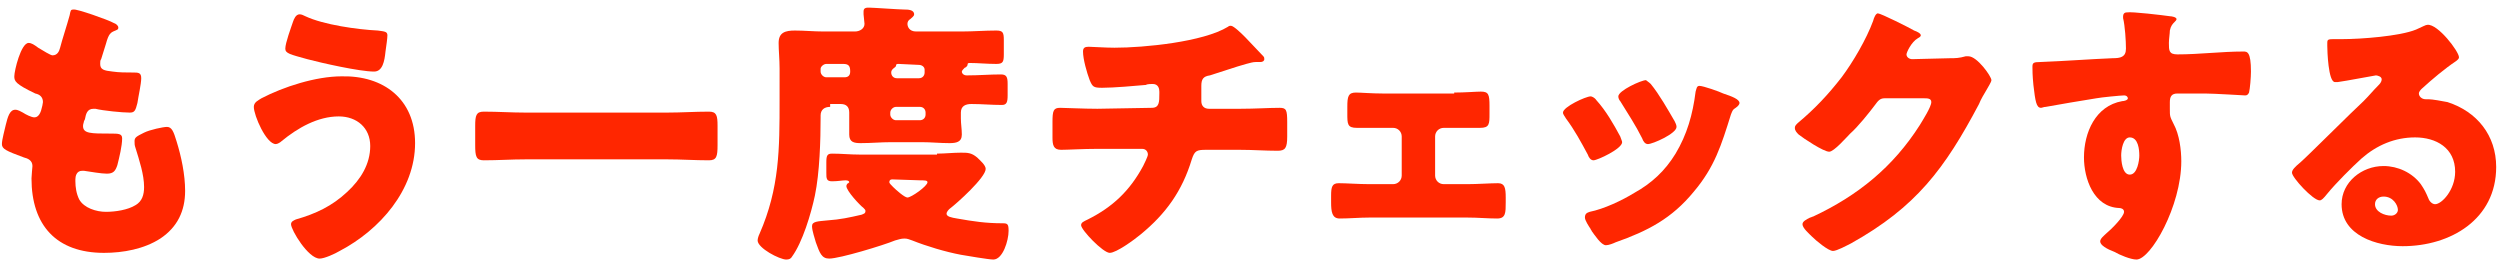
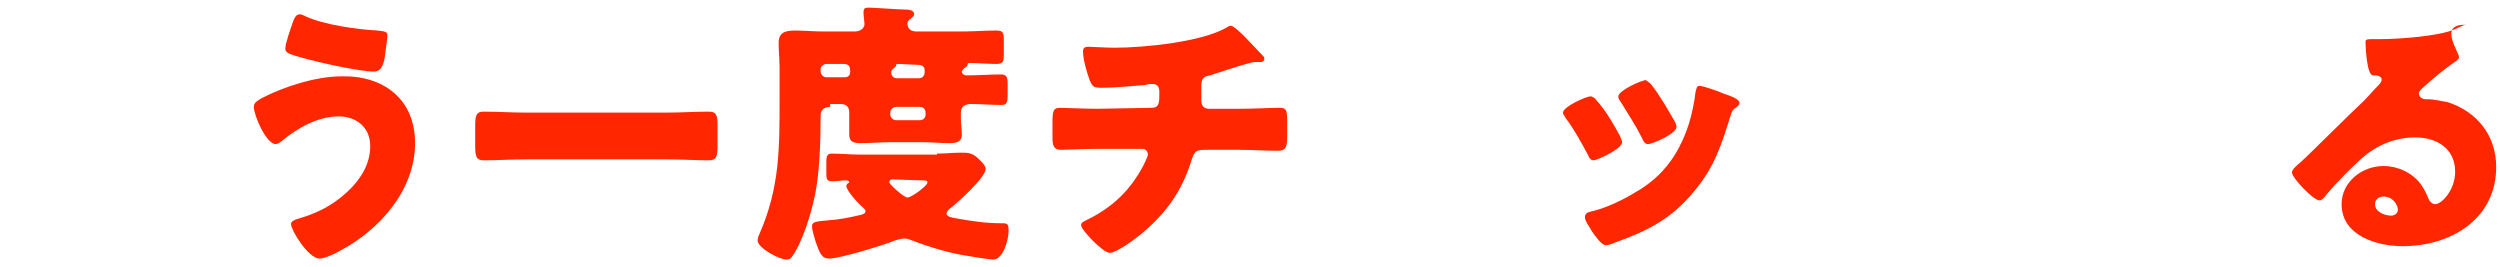
<svg xmlns="http://www.w3.org/2000/svg" version="1.1" id="レイヤー_1" x="0px" y="0px" viewBox="0 0 262 28" style="enable-background:new 0 0 262 28;" xml:space="preserve">
  <style type="text/css">
	.st0{fill:#FF2600;}
</style>
  <g>
-     <path class="st0" d="M11.9,2.4c0.3,0.1,0.5,0.3,0.5,0.5s-0.1,0.2-0.3,0.3c-0.5,0.2-0.7,0.3-1,1.4l-0.5,1.6   c-0.1,0.1-0.1,0.3-0.1,0.5c0,0.6,0.4,0.7,1.3,0.8c0.7,0.1,1.4,0.1,2.1,0.1c0.6,0,0.9,0,0.9,0.6s-0.3,1.9-0.4,2.6   c-0.2,0.8-0.3,1-0.8,1c-0.8,0-2.8-0.2-3.6-0.4c-0.1,0-0.1,0-0.2,0c-0.7,0-0.8,0.6-0.9,1.1l-0.1,0.2c0,0.1-0.1,0.3-0.1,0.5   c0,0.8,0.8,0.8,2.9,0.8c0.8,0,1.2,0,1.2,0.5c0,0.8-0.3,2-0.5,2.8c-0.2,0.6-0.4,0.9-1.1,0.9c-0.6,0-1.7-0.2-2.4-0.3   c-0.1,0-0.1,0-0.2,0c-0.6,0-0.7,0.6-0.7,0.9V19c0,0.6,0.1,1.3,0.4,1.9c0.5,0.9,1.8,1.3,2.8,1.3s2.3-0.2,3.1-0.7   c0.7-0.4,0.9-1.1,0.9-1.9c0-1.3-0.5-2.8-0.9-4.1c-0.1-0.3-0.1-0.4-0.1-0.7c0-0.4,0.2-0.5,1-0.9c0.6-0.3,2-0.6,2.4-0.6   c0.5,0,0.7,0.5,1,1.5c0.5,1.6,0.9,3.5,0.9,5.2c0,2.1-0.8,3.8-2.6,5c-1.7,1.1-3.9,1.5-5.9,1.5c-5,0-7.6-2.9-7.6-7.8   c0-0.3,0.1-1.2,0.1-1.3c0-0.6-0.5-0.8-0.9-0.9c-1.9-0.7-2.3-0.9-2.3-1.4s0.3-1.5,0.4-2c0.2-0.8,0.4-1.6,1-1.6   c0.3,0,0.6,0.2,0.8,0.3c0.3,0.2,0.9,0.5,1.2,0.5c0.2,0,0.5-0.1,0.7-0.7c0.1-0.3,0.2-0.8,0.2-0.9c0-0.5-0.3-0.8-0.8-0.9   C1.6,8.8,1.5,8.5,1.5,8c0-0.6,0.7-3.5,1.5-3.5c0.3,0,0.6,0.2,1,0.5c0.5,0.3,1.3,0.8,1.5,0.8C6,5.8,6.2,5.4,6.3,5   c0.2-0.8,0.7-2.3,1-3.4C7.4,1.1,7.4,1,7.7,1C8,0.9,11.4,2.1,11.9,2.4z" />
    <path class="st0" d="M43.5,15c0,4.9-3.7,9.1-7.9,11.3c-0.5,0.3-1.6,0.8-2.1,0.8c-1.2,0-3-3-3-3.6c0-0.3,0.3-0.4,0.5-0.5   c2.1-0.6,3.8-1.4,5.4-2.9c1.4-1.3,2.4-2.9,2.4-4.8s-1.4-3.1-3.3-3.1c-2.2,0-4.3,1.2-6,2.6c-0.1,0.1-0.4,0.3-0.6,0.3   c-1,0-2.3-3-2.3-3.9c0-0.5,0.5-0.7,0.8-0.9C29.7,9.1,33.1,8,35.8,8C40.2,7.9,43.5,10.4,43.5,15z M32,1.7c1.9,0.9,5.5,1.4,7.6,1.5   c0.7,0.1,1,0.1,1,0.5c0,0.3-0.1,1-0.2,1.7c-0.1,1-0.3,2.1-1.2,2.1c-1.5,0-5.5-0.9-7-1.3c-1.8-0.5-2.3-0.6-2.3-1.1   c0-0.6,0.6-2.2,0.8-2.8C30.8,2,31,1.5,31.4,1.5C31.6,1.5,31.8,1.6,32,1.7z" />
    <path class="st0" d="M69.9,11.8c1.5,0,2.9-0.1,4.4-0.1c0.8,0,0.9,0.4,0.9,1.5v2c0,1.2-0.1,1.6-0.9,1.6c-1.5,0-2.9-0.1-4.4-0.1H55.1   c-1.5,0-2.9,0.1-4.4,0.1c-0.8,0-0.9-0.4-0.9-1.6v-2c0-1.1,0.1-1.5,0.9-1.5c1.5,0,2.9,0.1,4.4,0.1C55.1,11.8,69.9,11.8,69.9,11.8z" />
    <path class="st0" d="M87,11.2c-0.6,0-1,0.3-1,0.9v0.2c0,2.4-0.1,5.8-0.6,8.2c-0.4,1.9-1.3,4.9-2.4,6.4c-0.1,0.2-0.3,0.3-0.6,0.3   c-0.7,0-3-1.2-3-2c0-0.2,0.1-0.5,0.2-0.7c2.1-4.8,2.1-8.9,2.1-14V7.2c0-1-0.1-1.9-0.1-2.7c0-1.1,0.7-1.3,1.7-1.3s2,0.1,3,0.1h3.3   c0.5,0,1-0.3,1-0.8c0-0.2-0.1-0.8-0.1-1c0-0.1,0-0.2,0-0.3c0-0.4,0.3-0.4,0.6-0.4c0.4,0,3.2,0.2,3.7,0.2c0.3,0,1,0,1,0.5   c0,0.2-0.2,0.3-0.4,0.5c-0.2,0.1-0.3,0.3-0.3,0.5c0,0.3,0.2,0.8,0.9,0.8h4.8c1.2,0,2.4-0.1,3.6-0.1c0.7,0,0.8,0.2,0.8,1v1.5   c0,0.8-0.1,1-0.8,1c-1,0-1.9-0.1-2.8-0.1c-0.2,0-0.2,0.1-0.2,0.2s-0.2,0.3-0.3,0.3c-0.1,0.1-0.3,0.3-0.3,0.4c0,0.2,0.2,0.4,0.5,0.4   h0.1c1.2,0,2.3-0.1,3.5-0.1c0.6,0,0.7,0.3,0.7,1V10c0,0.7-0.1,1-0.6,1c-1.1,0-2.1-0.1-3.2-0.1c-0.6,0-1.1,0.2-1.1,0.9v0.6   c0,0.6,0.1,1.1,0.1,1.7c0,0.8-0.6,0.9-1.3,0.9c-1,0-1.9-0.1-2.9-0.1h-3.2c-1.1,0-2.1,0.1-3.2,0.1c-0.7,0-1.2-0.1-1.2-0.9   c0-0.6,0-1.1,0-1.7v-0.6c0-0.6-0.3-0.9-0.9-0.9H87V11.2z M98.2,16.1c0.8,0,1.7-0.1,2.5-0.1c0.7,0,1.1,0,1.7,0.5   c0.3,0.3,0.9,0.8,0.9,1.2c0,0.9-3,3.6-3.8,4.2c-0.1,0.1-0.3,0.3-0.3,0.5c0,0.3,0.5,0.4,1.1,0.5c1.7,0.3,3,0.5,4.8,0.5   c0.5,0,0.6,0.1,0.6,0.8c0,1-0.6,3-1.6,3c-0.5,0-2.8-0.4-3.4-0.5c-1.6-0.3-3.6-0.9-5.1-1.5c-0.3-0.1-0.5-0.2-0.8-0.2   c-0.4,0-0.6,0.1-1,0.2c-1.2,0.5-5.8,1.9-6.9,1.9c-0.8,0-1-0.6-1.4-1.7c-0.1-0.4-0.4-1.2-0.4-1.7s0.6-0.5,1.6-0.6   c1.4-0.1,2.3-0.3,3.6-0.6c0.2-0.1,0.4-0.1,0.4-0.4c0-0.1-0.1-0.2-0.2-0.3c-0.4-0.3-1.8-1.8-1.8-2.3c0-0.1,0.1-0.3,0.2-0.3l0.1-0.1   c0-0.1-0.1-0.2-0.4-0.2S87.8,19,87.2,19s-0.6-0.3-0.6-0.9V17c0-0.7,0.1-0.9,0.6-0.9c1,0,1.9,0.1,2.9,0.1h8.1V16.1z M86.6,6.7   C86.3,6.7,86,7,86,7.2v0.3c0,0.3,0.3,0.6,0.6,0.6h1.9c0.4,0,0.6-0.2,0.6-0.6c0-0.5-0.1-0.8-0.7-0.8C88.4,6.7,86.6,6.7,86.6,6.7z    M93.5,18.8c-0.2,0-0.3,0.1-0.3,0.3c0,0.1,0.2,0.3,0.4,0.5c0.3,0.3,1.2,1.1,1.5,1.1c0.4,0,2.1-1.2,2.1-1.6c0-0.2-0.3-0.2-0.7-0.2   L93.5,18.8L93.5,18.8z M93.9,11.2c-0.3,0-0.6,0.3-0.6,0.6V12c0,0.3,0.3,0.6,0.6,0.6h2.5c0.3,0,0.6-0.2,0.6-0.6v-0.2   c0-0.3-0.2-0.6-0.6-0.6H93.9z M94.2,6.7c-0.2,0-0.3,0-0.3,0.2c0,0.1-0.2,0.2-0.3,0.3c-0.1,0.1-0.2,0.2-0.2,0.4   c0,0.3,0.2,0.6,0.6,0.6h2.3c0.4,0,0.6-0.3,0.6-0.6c0-0.1,0-0.3,0-0.3c0-0.3-0.3-0.5-0.6-0.5L94.2,6.7L94.2,6.7z" />
    <path class="st0" d="M120.7,11.3c0.8,0,0.8-0.6,0.8-1.5V9.6c0-0.3-0.1-0.8-0.7-0.8c-0.1,0-0.6,0-0.7,0.1c-1.1,0.1-3.4,0.3-4.6,0.3   c-0.9,0-1-0.1-1.3-0.8c-0.3-0.8-0.7-2.2-0.7-3c0-0.4,0.2-0.5,0.6-0.5s1.7,0.1,2.7,0.1c3.1,0,9.3-0.6,11.9-2.2   c0.1-0.1,0.2-0.1,0.3-0.1c0.3,0,1.2,0.9,1.5,1.2s1.7,1.8,1.9,2c0.1,0.1,0.1,0.2,0.1,0.3c0,0.2-0.2,0.3-0.4,0.3h-0.3   c-0.1,0-0.2,0-0.2,0c-0.3,0-0.6,0.1-1,0.2c-1.1,0.3-2.8,0.9-3.8,1.2c-0.7,0.1-0.9,0.4-0.9,1.1v1.6c0,0.5,0.3,0.8,0.8,0.8h3.3   c1.5,0,3-0.1,4.1-0.1c0.7,0,0.8,0.2,0.8,1.5v1.5c0,1.2-0.2,1.5-1,1.5c-1.3,0-2.6-0.1-4-0.1h-3.5c-1,0-1.2,0.1-1.5,1   c-1,3.3-2.7,5.7-5.4,7.9c-0.6,0.5-2.5,1.9-3.2,1.9s-3-2.4-3-2.9c0-0.3,0.3-0.4,0.7-0.6c2.6-1.3,4.4-3,5.8-5.6   c0.1-0.2,0.5-1,0.5-1.2c0-0.3-0.2-0.6-0.6-0.6H115c-1.5,0-3.1,0.1-3.8,0.1c-0.8,0-0.9-0.5-0.9-1.3v-1.6c0-1.2,0.1-1.5,0.8-1.5   c0.5,0,2.5,0.1,3.9,0.1L120.7,11.3L120.7,11.3z" />
-     <path class="st0" d="M152.4,9.7c1.1,0,2.3-0.1,2.8-0.1c0.8,0,0.9,0.3,0.9,1.5v0.8c0,1.1,0,1.5-1,1.5c-0.9,0-1.9,0-2.8,0h-1   c-0.5,0-0.9,0.4-0.9,0.9v4.1c0,0.5,0.4,0.9,0.9,0.9h2.5c1,0,2.4-0.1,3.2-0.1c0.7,0,0.8,0.5,0.8,1.5v0.5c0,1.1,0,1.7-0.9,1.7   c-1,0-2-0.1-3.1-0.1h-10.3c-1,0-2.1,0.1-3.1,0.1c-0.8,0-0.9-0.7-0.9-1.7v-0.7c0-0.9,0.1-1.3,0.8-1.3c0.8,0,2.1,0.1,3.2,0.1h2.5   c0.5,0,0.9-0.4,0.9-0.9v-4.1c0-0.5-0.4-0.9-0.9-0.9h-1c-0.9,0-1.9,0-2.8,0c-1,0-1-0.4-1-1.5v-0.7c0-1.1,0.1-1.5,0.9-1.5   c0.5,0,1.7,0.1,2.8,0.1h7.5V9.7z" />
    <path class="st0" d="M169.8,14.3c0.1,0.3,0.2,0.5,0.2,0.6c0,0.7-2.6,1.9-3,1.9c-0.3,0-0.5-0.3-0.6-0.6c-0.7-1.3-1.4-2.6-2.3-3.8   c-0.1-0.2-0.3-0.4-0.3-0.6c0-0.6,2.4-1.7,2.9-1.7c0.1,0,0.4,0.1,0.6,0.4C168.3,11.6,169.1,13,169.8,14.3z M180.6,9.8   c0.9,0.3,1.7,0.6,1.7,1c0,0.1-0.1,0.3-0.4,0.5c-0.3,0.2-0.3,0.2-0.5,0.7c-1,3.2-1.7,5.5-3.9,8.1c-2.3,2.8-4.8,4.1-8.2,5.3   c-0.2,0.1-0.7,0.3-1,0.3c-0.5,0-1.2-1.1-1.5-1.5c0-0.1-0.1-0.1-0.1-0.2c-0.2-0.3-0.6-0.9-0.6-1.2c0-0.4,0.2-0.5,0.5-0.6   c1.5-0.3,3.4-1.2,4.7-2c1.8-1,3.2-2.3,4.3-4.1c1.2-2,1.8-4.1,2.1-6.5c0.1-0.3,0.1-0.6,0.4-0.6C178.5,9,180.2,9.6,180.6,9.8z    M173,8.8c0.9,1.1,1.8,2.7,2.5,3.9c0.1,0.2,0.2,0.4,0.2,0.6c0,0.7-2.5,1.8-3,1.8c-0.3,0-0.5-0.3-0.6-0.6c-0.7-1.4-1.5-2.6-2.3-3.9   c-0.1-0.1-0.2-0.3-0.2-0.5c0-0.6,2.4-1.7,2.9-1.7C172.6,8.5,172.8,8.6,173,8.8z" />
-     <path class="st0" d="M204.4,6.1c0.5,0,0.9,0,1.6-0.2c0.1,0,0.2,0,0.3,0c0.9,0,2.4,2.1,2.4,2.5c0,0.2-0.4,0.8-0.5,1   c-0.3,0.5-0.6,1-0.8,1.5c-3.6,6.8-6.6,10.8-13.4,14.6c-0.4,0.2-1.5,0.8-1.9,0.8c-0.5,0-1.8-1.1-2.2-1.5c-0.3-0.3-1-0.9-1-1.3   c0-0.3,0.4-0.5,0.8-0.7c0.1,0,0.2-0.1,0.3-0.1c4.7-2.2,8.4-5.2,11.2-9.6c0.3-0.5,1.2-1.9,1.2-2.4c0-0.4-0.4-0.4-0.8-0.4h-4.1   c-0.5,0-0.7,0.3-1,0.7c-0.6,0.8-1.8,2.3-2.6,3c-0.4,0.4-1.7,1.9-2.2,1.9c-0.6,0-2.7-1.4-3.2-1.8c-0.2-0.2-0.4-0.4-0.4-0.7   c0-0.2,0.1-0.3,0.3-0.5c1.8-1.5,3.2-3,4.6-4.8c1.2-1.6,2.6-4,3.3-5.9c0.1-0.4,0.3-0.8,0.5-0.8c0.3,0,3.3,1.5,3.8,1.8   c0.3,0.1,0.7,0.3,0.7,0.5c0,0.1-0.1,0.2-0.3,0.3c-0.7,0.4-1.2,1.5-1.2,1.7c0,0.3,0.3,0.5,0.6,0.5L204.4,6.1L204.4,6.1z" />
-     <path class="st0" d="M227.4,1.7c0.2,0,0.7,0.1,0.7,0.3c0,0.1-0.1,0.2-0.2,0.3c-0.2,0.2-0.4,0.4-0.5,0.9c0,0.3-0.1,0.9-0.1,1.3   c0,0.8,0,1.2,0.9,1.2c2.3,0,4.6-0.3,6.9-0.3c0.4,0,0.8,0,0.8,2.1c0,0.6-0.1,1.8-0.2,2.2c-0.1,0.2-0.2,0.3-0.4,0.3   c-0.1,0-3.3-0.2-4.2-0.2c-1,0-1.9,0-2.9,0c-0.6,0-0.8,0.3-0.8,0.9v0.7c0,0.8,0,0.8,0.4,1.6c0.6,1.1,0.8,2.7,0.8,3.9   c0,4.7-3.2,10.3-4.7,10.3c-0.6,0-1.8-0.5-2.3-0.8c-0.8-0.3-1.5-0.7-1.5-1.1c0-0.3,0.4-0.6,0.6-0.8c0.6-0.5,1.9-1.8,1.9-2.3   c0-0.3-0.3-0.4-0.5-0.4c-2.7-0.1-3.7-3.1-3.7-5.3c0-2.6,1.2-5.4,4-5.9c0.2,0,0.6-0.1,0.6-0.3c0-0.1-0.1-0.3-0.4-0.3   c-0.3,0-2.4,0.2-2.9,0.3c-0.7,0.1-4.8,0.8-5.3,0.9c-0.2,0-0.4,0.1-0.5,0.1c-0.5,0-0.6-0.7-0.8-2.4C213,7.9,213,7.3,213,7   c0-0.4,0.1-0.5,0.8-0.5c2.6-0.1,5.2-0.3,7.6-0.4c0.8,0,1.4-0.1,1.4-1c0-0.8-0.1-2.4-0.3-3.2c0-0.1,0-0.2,0-0.2   c0-0.2,0.1-0.4,0.4-0.4C223.4,1.2,226.7,1.6,227.4,1.7z M222.3,16.3c0,0.5,0.1,2,0.9,2s1-1.5,1-2c0-0.6-0.1-1.9-1-1.9   C222.5,14.4,222.3,15.7,222.3,16.3z" />
-     <path class="st0" d="M257.7,6c0,0.2-0.2,0.3-0.3,0.4c-1.2,0.8-2.5,1.9-3.6,2.9c-0.1,0.1-0.3,0.3-0.3,0.5c0,0.3,0.3,0.6,0.7,0.6   c0.1,0,0.2,0,0.3,0c0.4,0,1.5,0.2,2,0.3c3.1,1,5.1,3.5,5.1,6.8c0,5.5-4.8,8.3-9.8,8.3c-2.7,0-6.4-1.1-6.4-4.4c0-2.3,2.1-4,4.4-4   c1.5,0,3,0.7,3.9,1.9c0.4,0.6,0.5,0.8,0.8,1.5c0.1,0.3,0.4,0.6,0.7,0.6c0.7,0,2.1-1.5,2.1-3.4c0-2.5-2-3.6-4.2-3.6   c-2.1,0-4,0.8-5.6,2.2c-1,0.9-2.7,2.6-3.6,3.7c-0.4,0.5-0.6,0.7-0.8,0.7c-0.7,0-2.9-2.4-2.9-2.9c0-0.3,0.3-0.6,0.9-1.1   c0.7-0.6,5.5-5.4,6.6-6.4c0.6-0.6,1-1.1,1.5-1.6c0.2-0.2,0.4-0.4,0.4-0.7s-0.5-0.4-0.6-0.4s-3.2,0.6-4,0.7c-0.1,0-0.2,0-0.3,0   c-0.7,0-0.8-3.3-0.8-3.8V4.5c0-0.4,0.1-0.4,0.9-0.4h0.7c1.9,0,6-0.3,7.7-1c0.7-0.3,1-0.5,1.2-0.5C255.5,2.5,257.7,5.4,257.7,6z    M249.8,20.6c-0.5,0-0.9,0.3-0.9,0.8c0,0.8,1,1.2,1.7,1.2c0.4,0,0.7-0.3,0.7-0.6C251.3,21.5,250.8,20.6,249.8,20.6z" />
+     <path class="st0" d="M257.7,6c0,0.2-0.2,0.3-0.3,0.4c-1.2,0.8-2.5,1.9-3.6,2.9c-0.1,0.1-0.3,0.3-0.3,0.5c0,0.3,0.3,0.6,0.7,0.6   c0.1,0,0.2,0,0.3,0c0.4,0,1.5,0.2,2,0.3c3.1,1,5.1,3.5,5.1,6.8c0,5.5-4.8,8.3-9.8,8.3c-2.7,0-6.4-1.1-6.4-4.4c0-2.3,2.1-4,4.4-4   c1.5,0,3,0.7,3.9,1.9c0.4,0.6,0.5,0.8,0.8,1.5c0.1,0.3,0.4,0.6,0.7,0.6c0.7,0,2.1-1.5,2.1-3.4c0-2.5-2-3.6-4.2-3.6   c-2.1,0-4,0.8-5.6,2.2c-1,0.9-2.7,2.6-3.6,3.7c-0.4,0.5-0.6,0.7-0.8,0.7c-0.7,0-2.9-2.4-2.9-2.9c0-0.3,0.3-0.6,0.9-1.1   c0.7-0.6,5.5-5.4,6.6-6.4c0.6-0.6,1-1.1,1.5-1.6c0.2-0.2,0.4-0.4,0.4-0.7s-0.5-0.4-0.6-0.4c-0.1,0-0.2,0-0.3,0   c-0.7,0-0.8-3.3-0.8-3.8V4.5c0-0.4,0.1-0.4,0.9-0.4h0.7c1.9,0,6-0.3,7.7-1c0.7-0.3,1-0.5,1.2-0.5C255.5,2.5,257.7,5.4,257.7,6z    M249.8,20.6c-0.5,0-0.9,0.3-0.9,0.8c0,0.8,1,1.2,1.7,1.2c0.4,0,0.7-0.3,0.7-0.6C251.3,21.5,250.8,20.6,249.8,20.6z" />
  </g>
</svg>